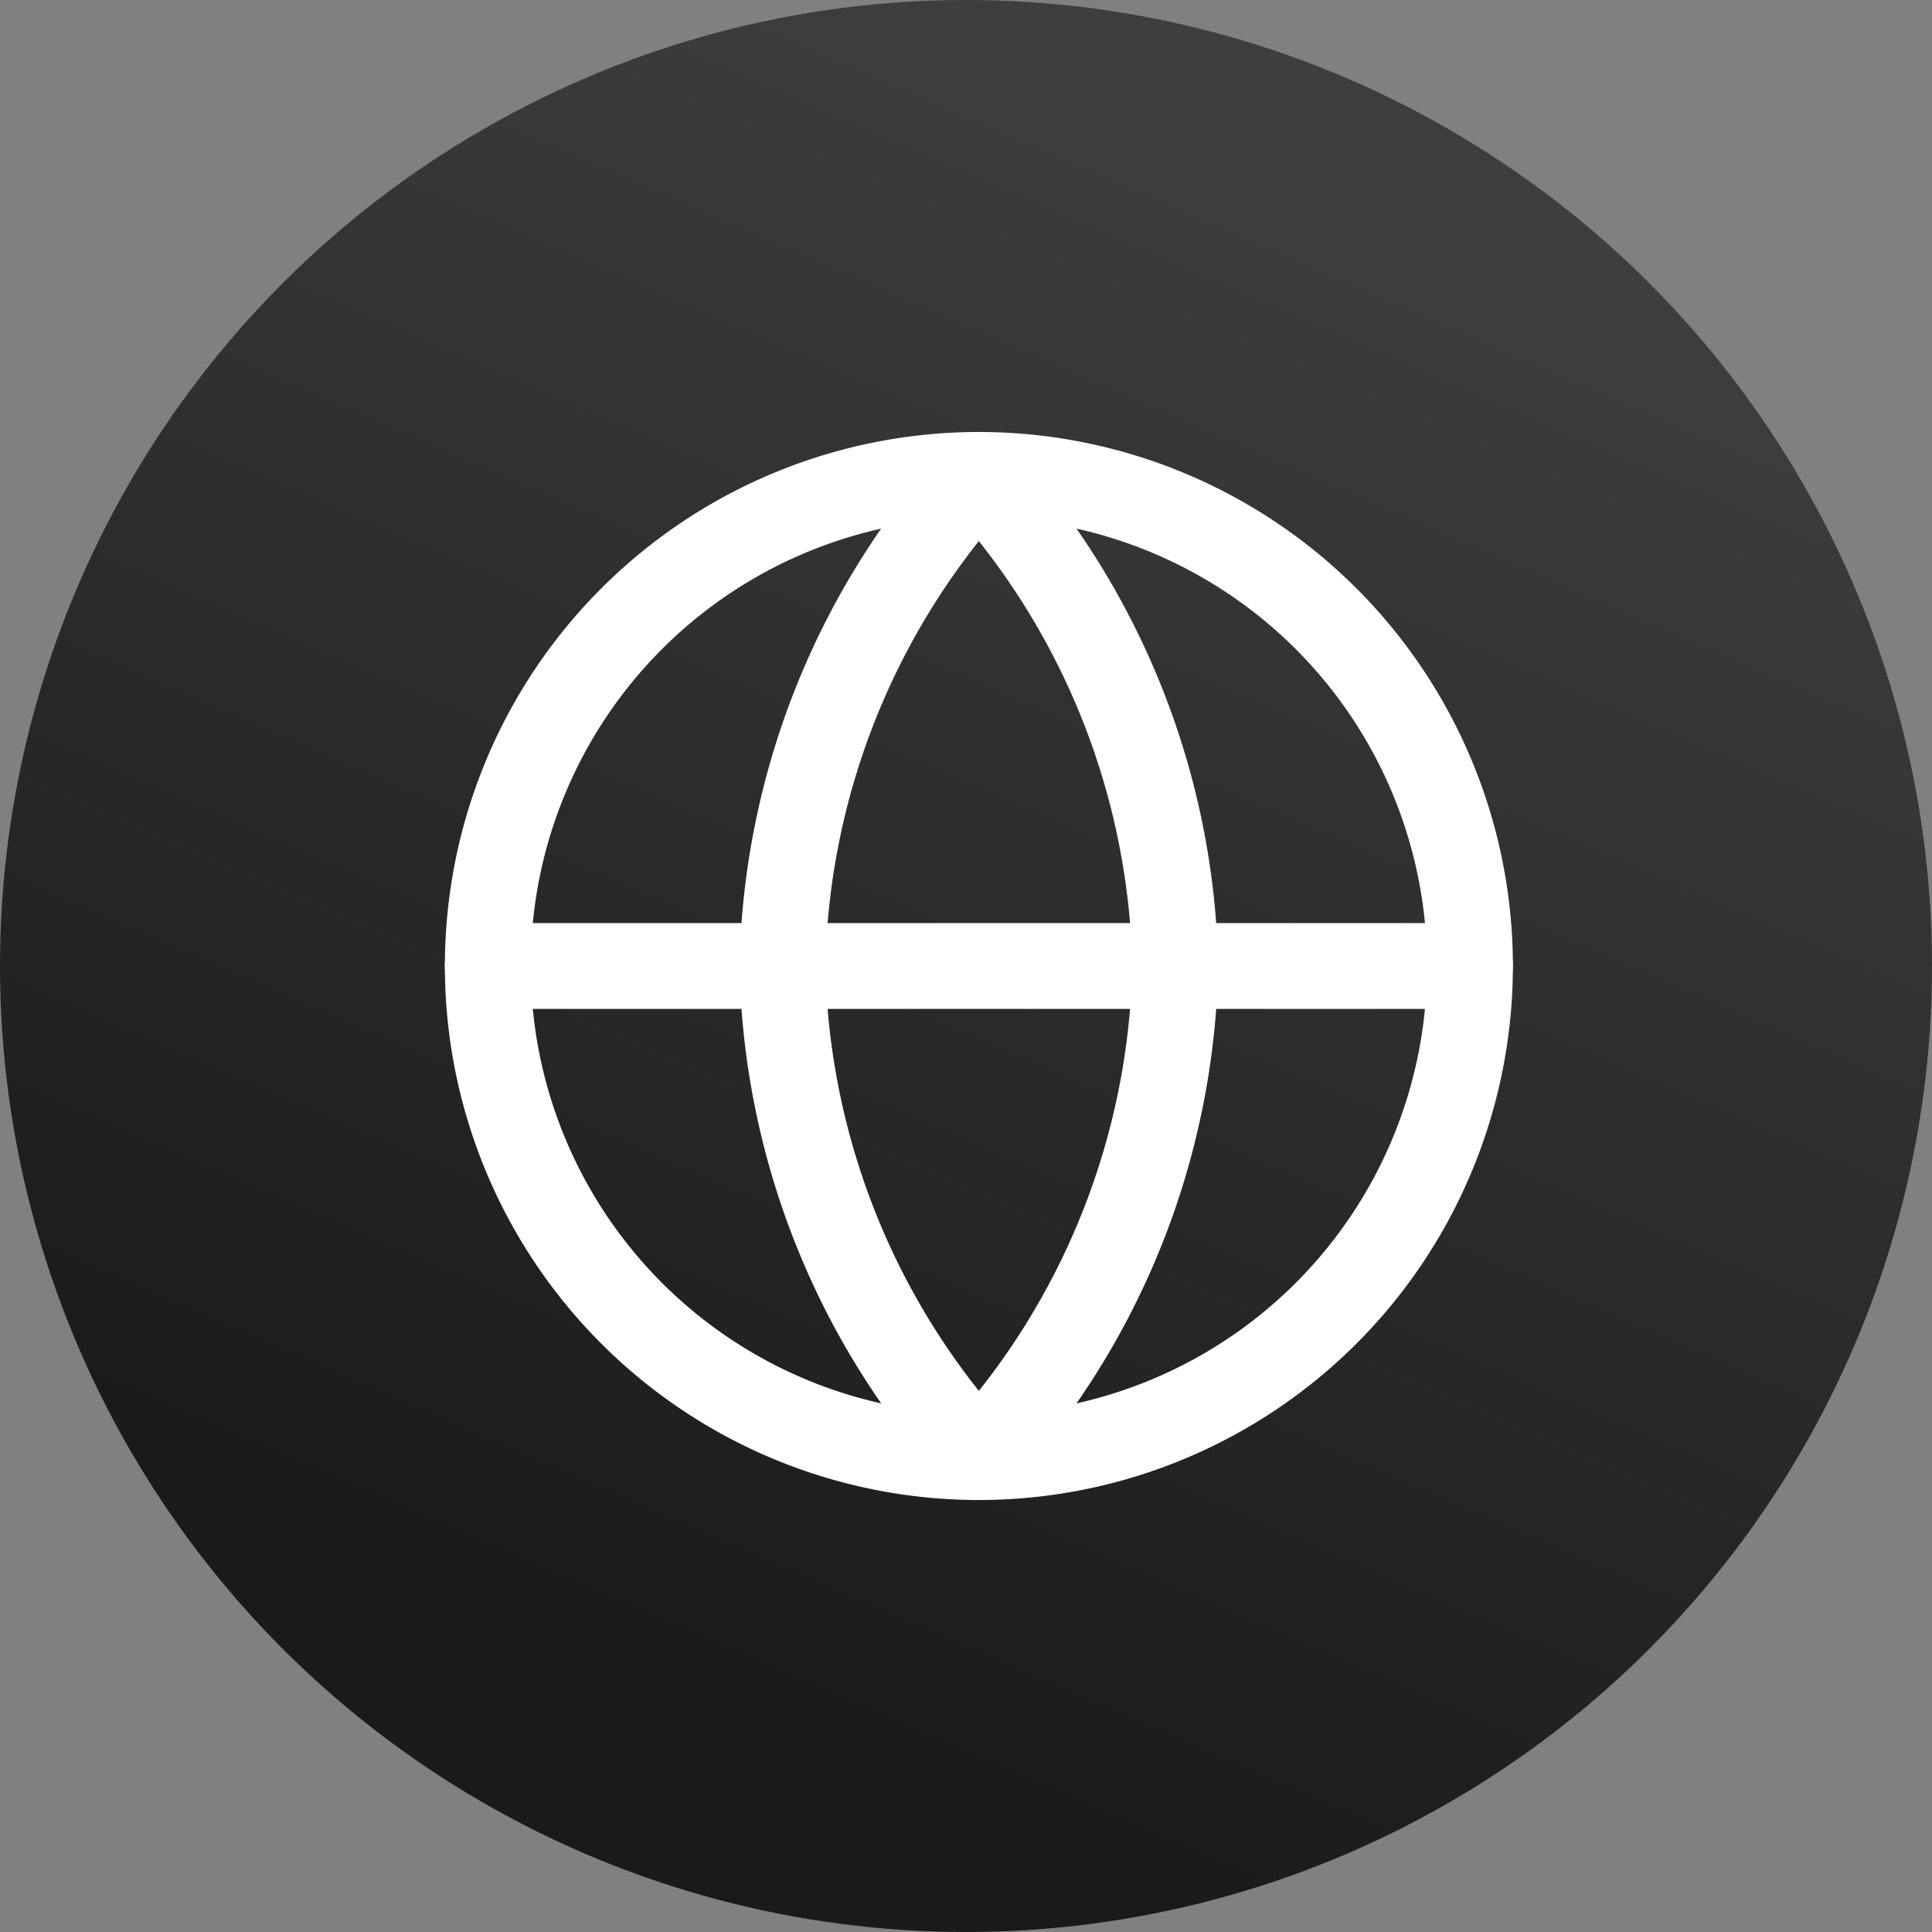
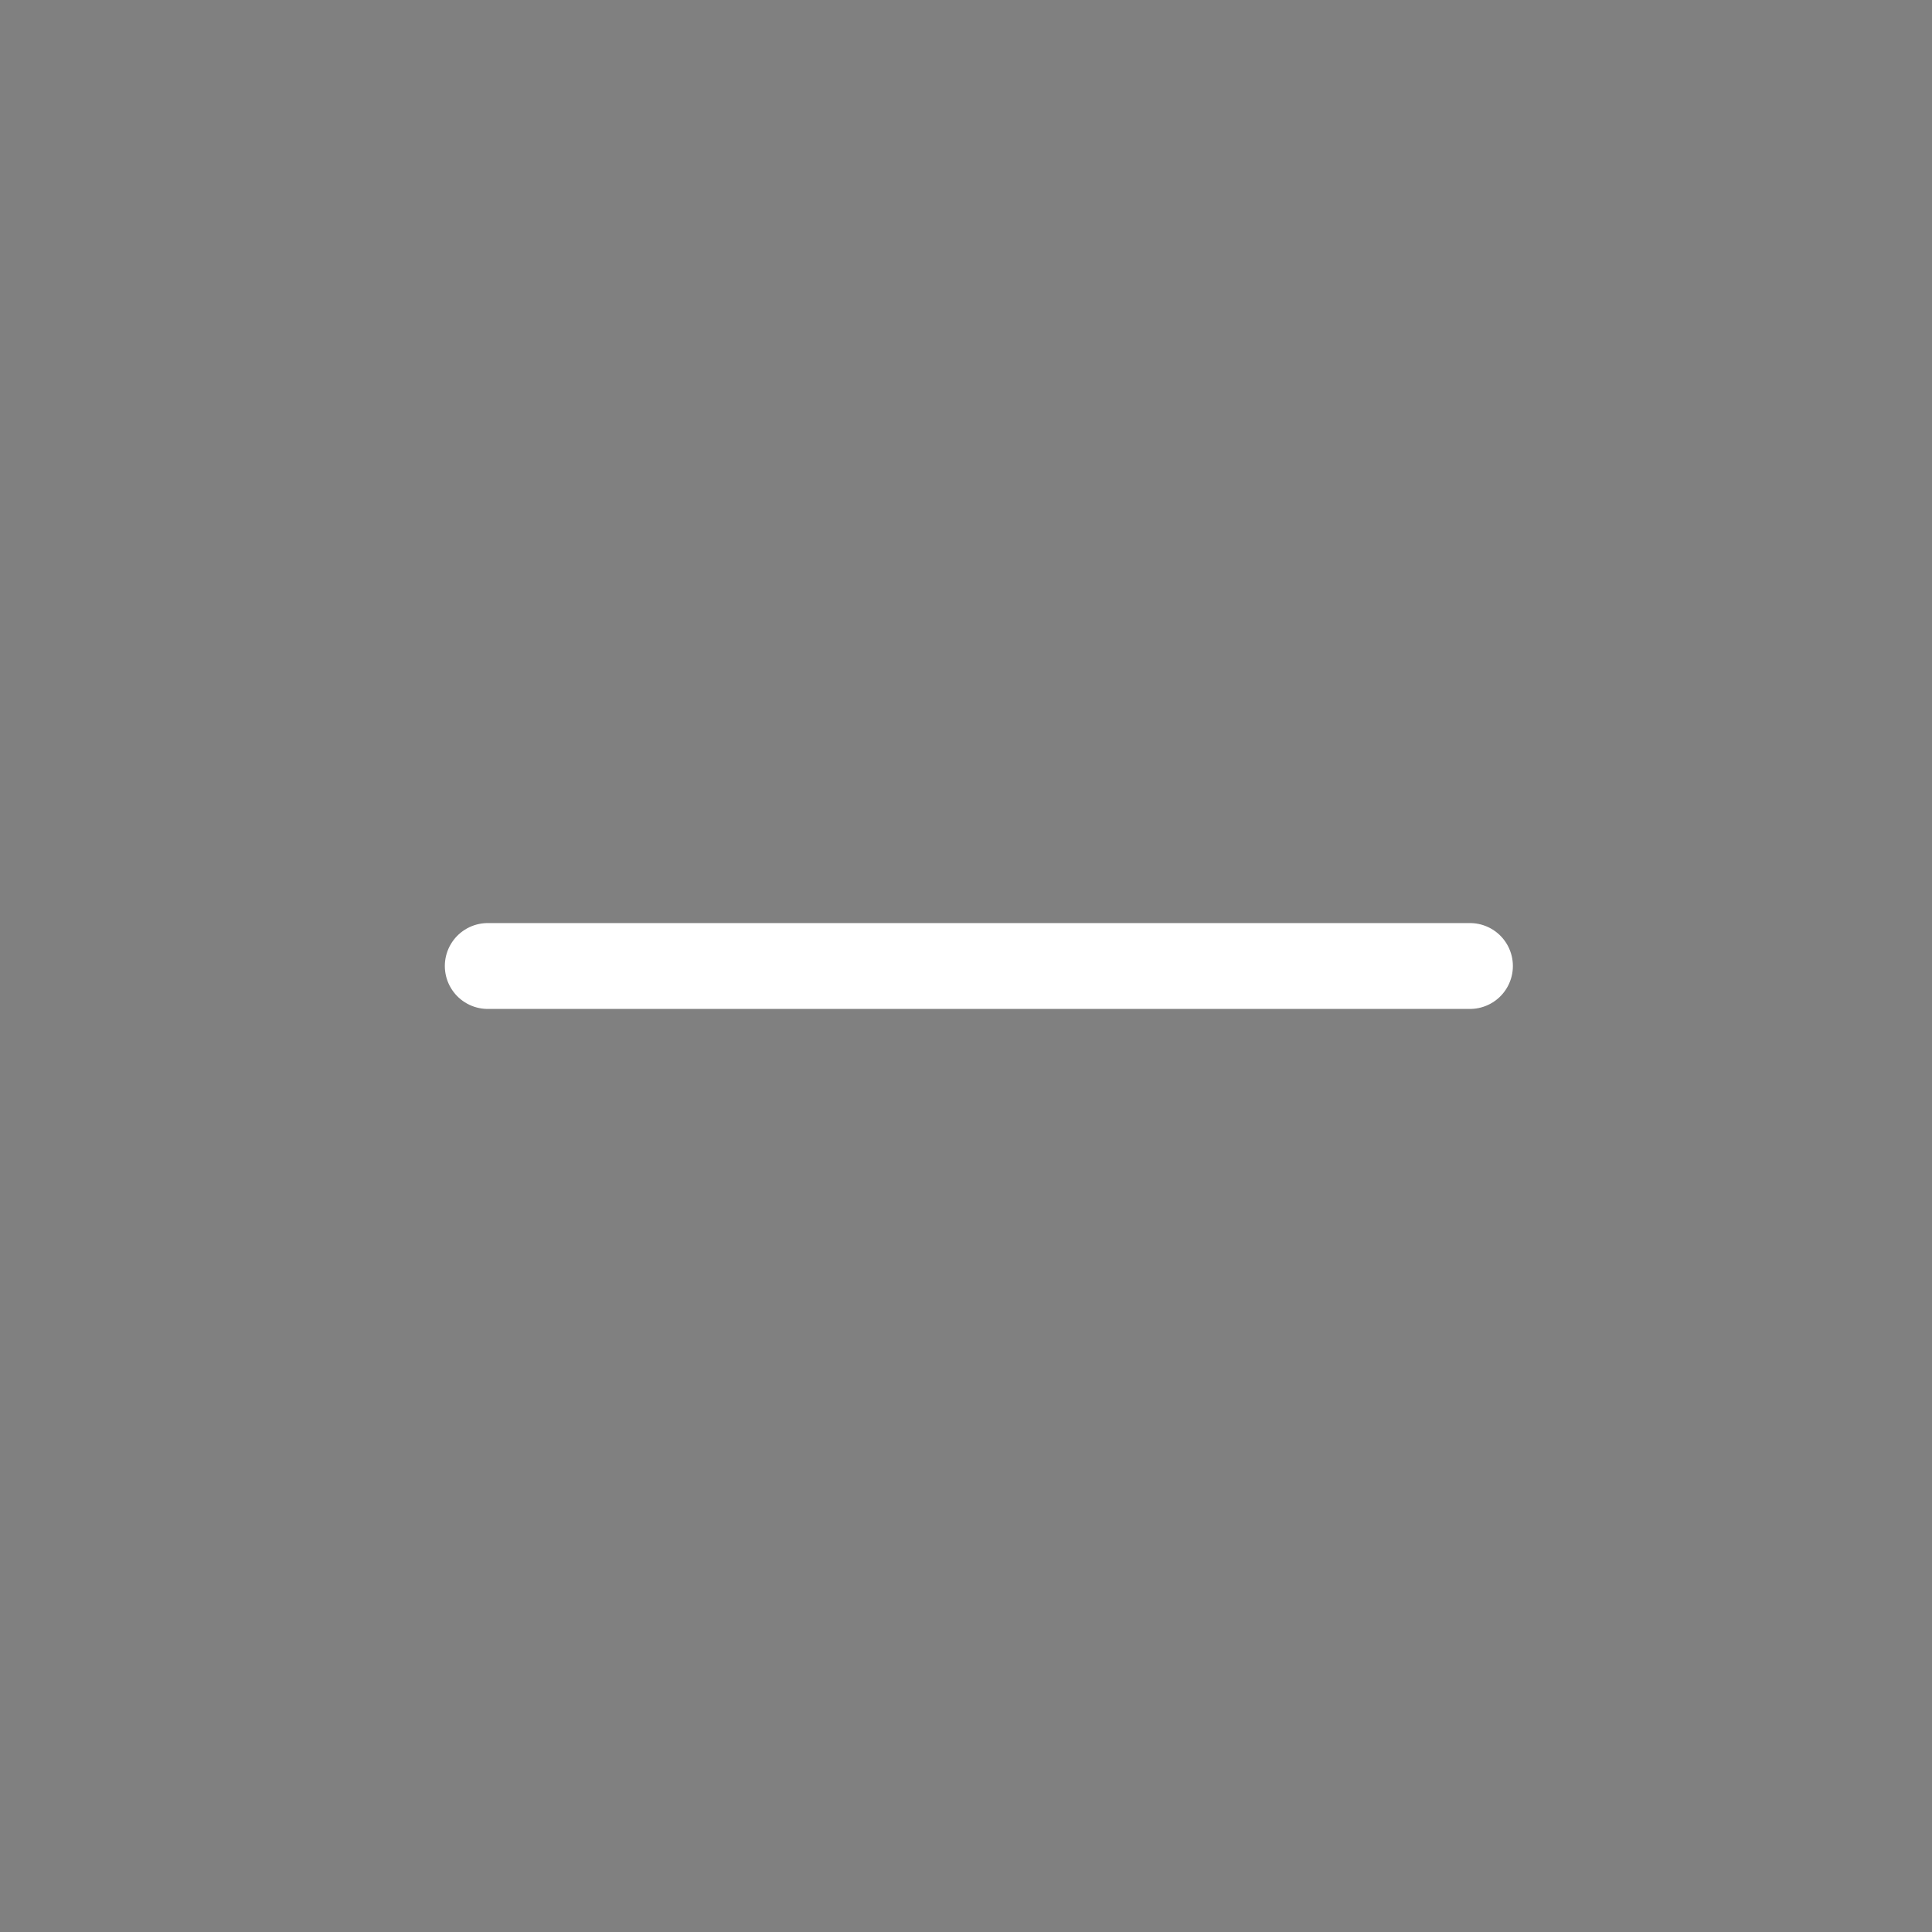
<svg xmlns="http://www.w3.org/2000/svg" id="banner-main5" width="45" height="45" viewBox="0 0 45 45">
  <rect x="0" y="0" width="45" height="45" fill="#808080" stroke="none" />
  <defs>
    <linearGradient id="linear-gradient" x1="0.5" x2="0.156" y2="0.791" gradientUnits="objectBoundingBox">
      <stop offset="0" stop-color="#3e3e3e" />
      <stop offset="1" stop-color="#1a1a1a" />
    </linearGradient>
  </defs>
-   <circle id="Ellipse_1" data-name="Ellipse 1" cx="22.5" cy="22.5" r="22.5" fill="url(#linear-gradient)" />
  <g id="Icon_feather-globe" data-name="Icon feather-globe" transform="translate(8.361 8.062)">
-     <path id="Path_9020" data-name="Path 9020" d="M25.877,14.438A11.438,11.438,0,1,1,14.438,3,11.438,11.438,0,0,1,25.877,14.438Z" fill="none" stroke="#fff" stroke-linecap="round" stroke-linejoin="round" stroke-width="2" />
    <path id="Path_9021" data-name="Path 9021" d="M3,18H25.877" transform="translate(0 -3.562)" fill="none" stroke="#fff" stroke-linecap="round" stroke-linejoin="round" stroke-width="2" />
-     <path id="Path_9022" data-name="Path 9022" d="M16.575,3a17.5,17.5,0,0,1,4.575,11.438,17.5,17.5,0,0,1-4.575,11.438A17.5,17.5,0,0,1,12,14.438,17.5,17.5,0,0,1,16.575,3Z" transform="translate(-2.137)" fill="none" stroke="#fff" stroke-linecap="round" stroke-linejoin="round" stroke-width="2" />
  </g>
</svg>